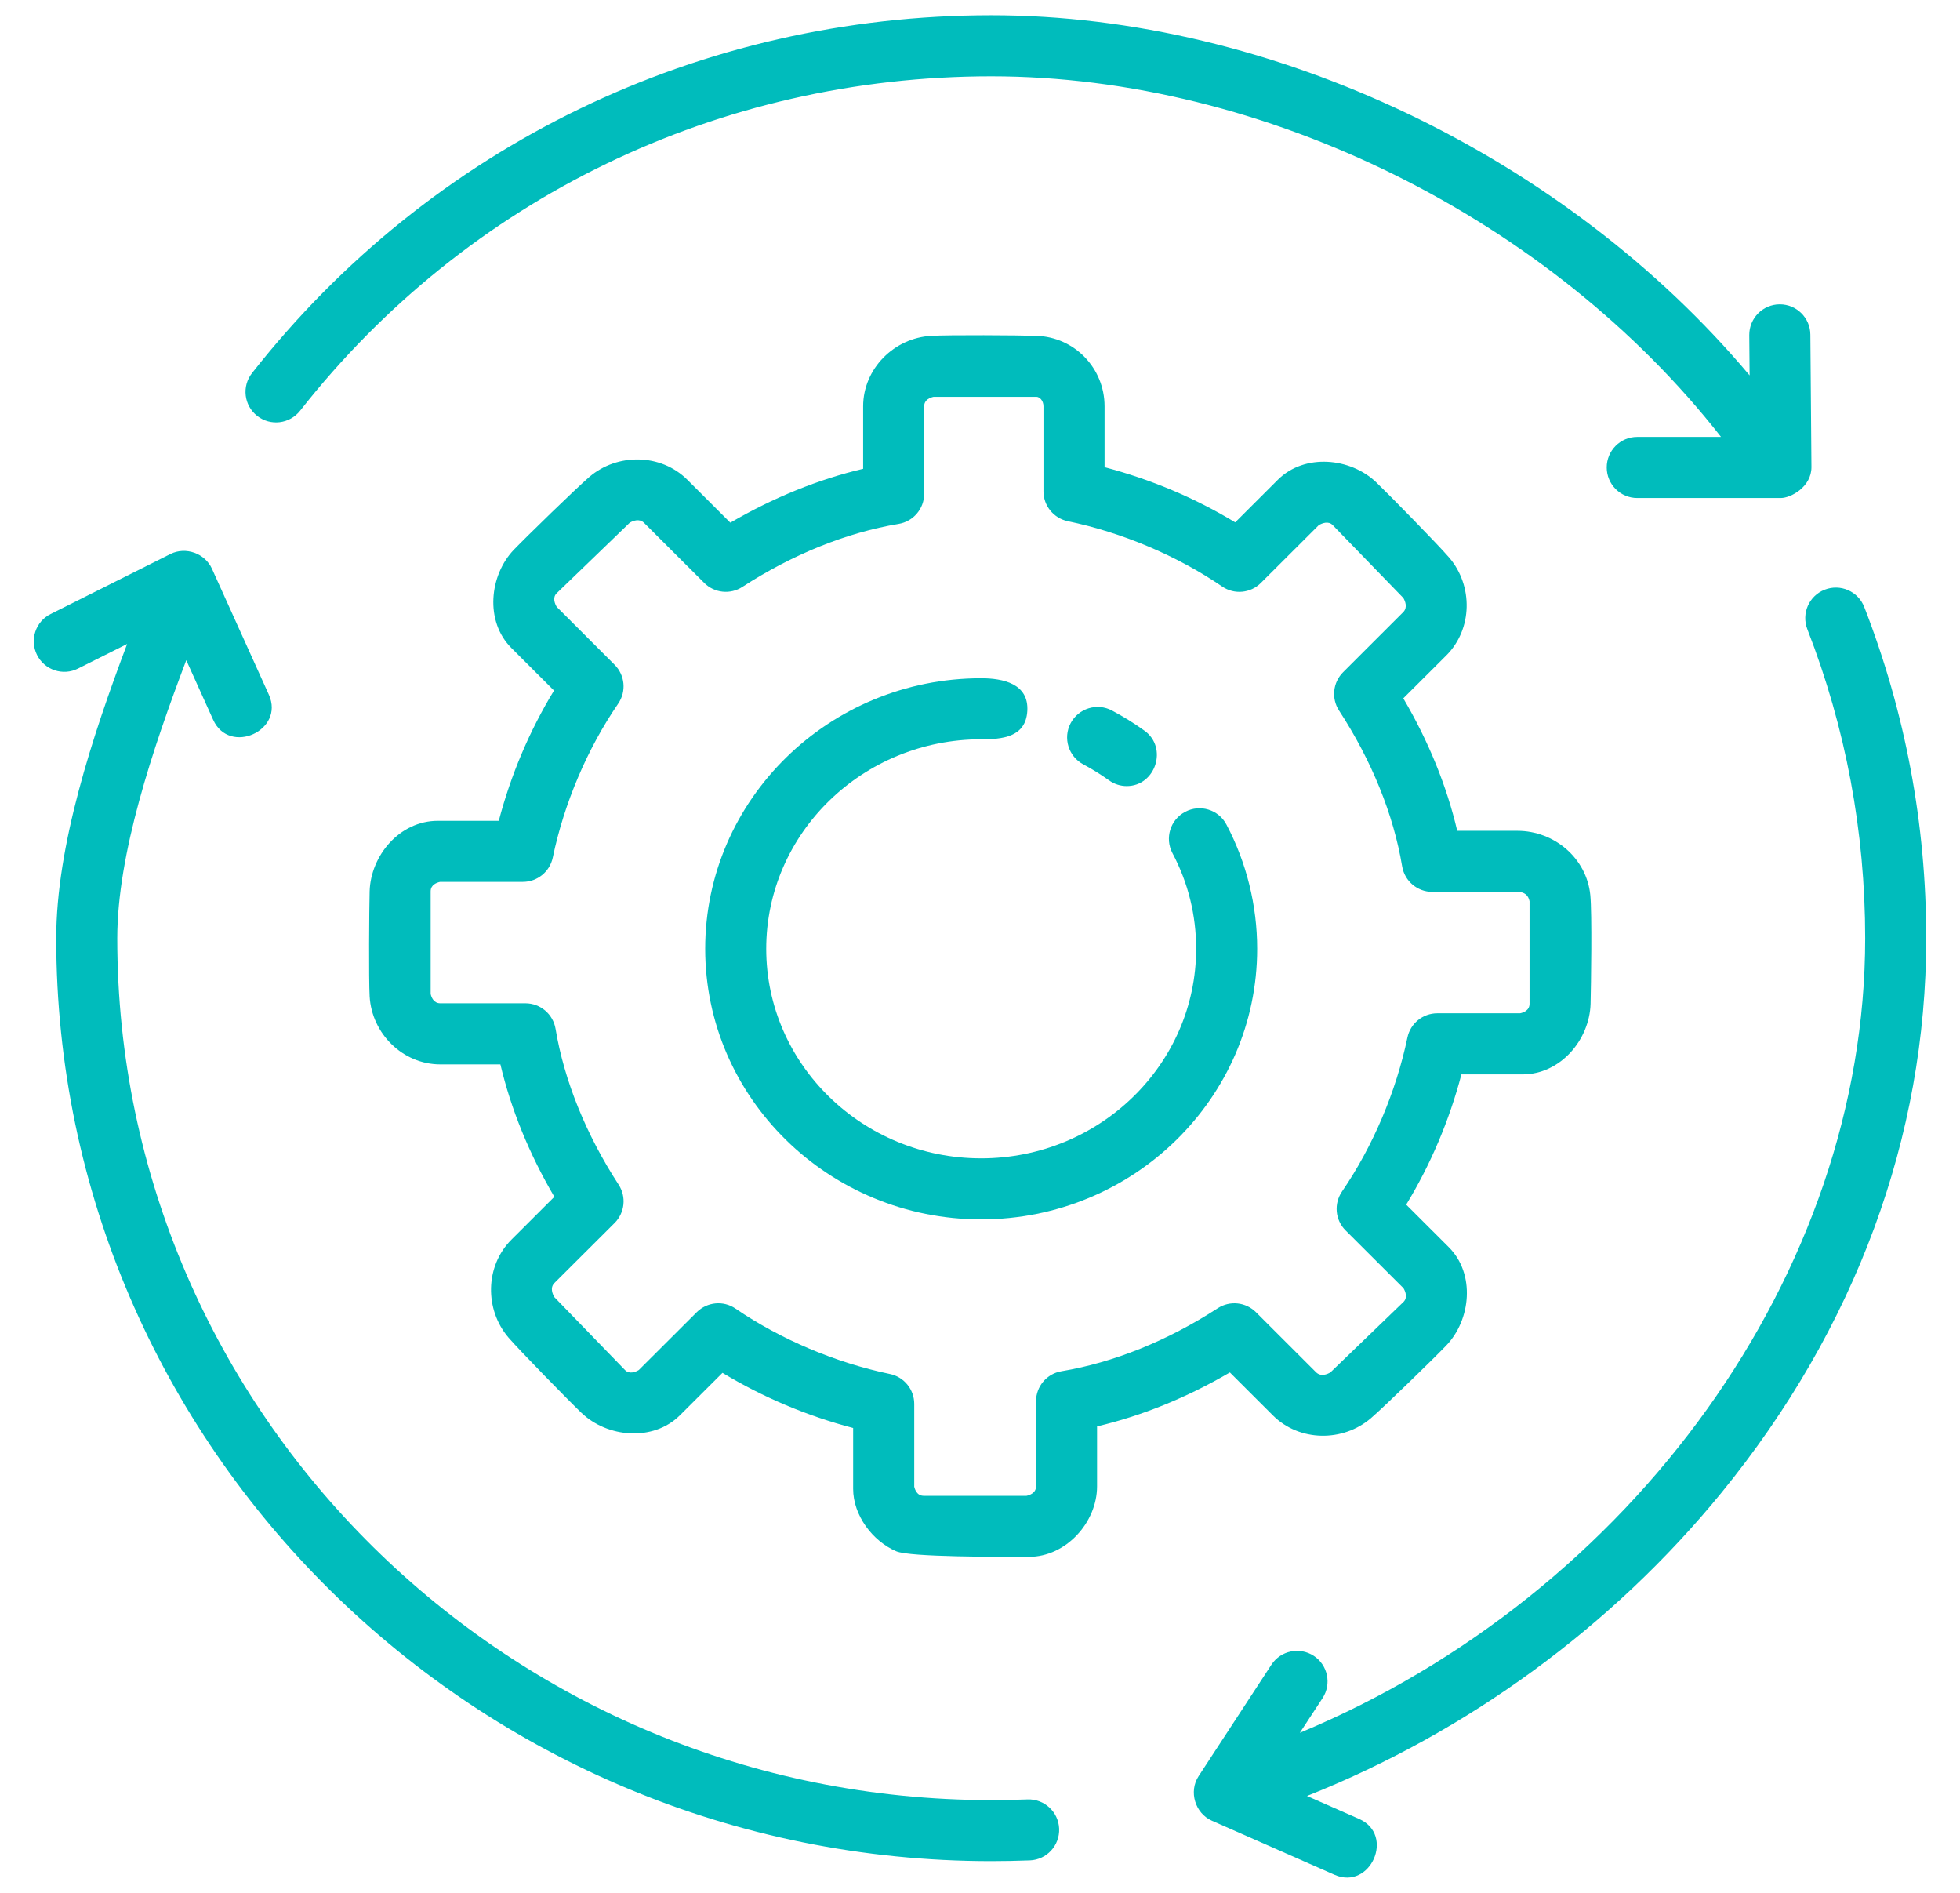
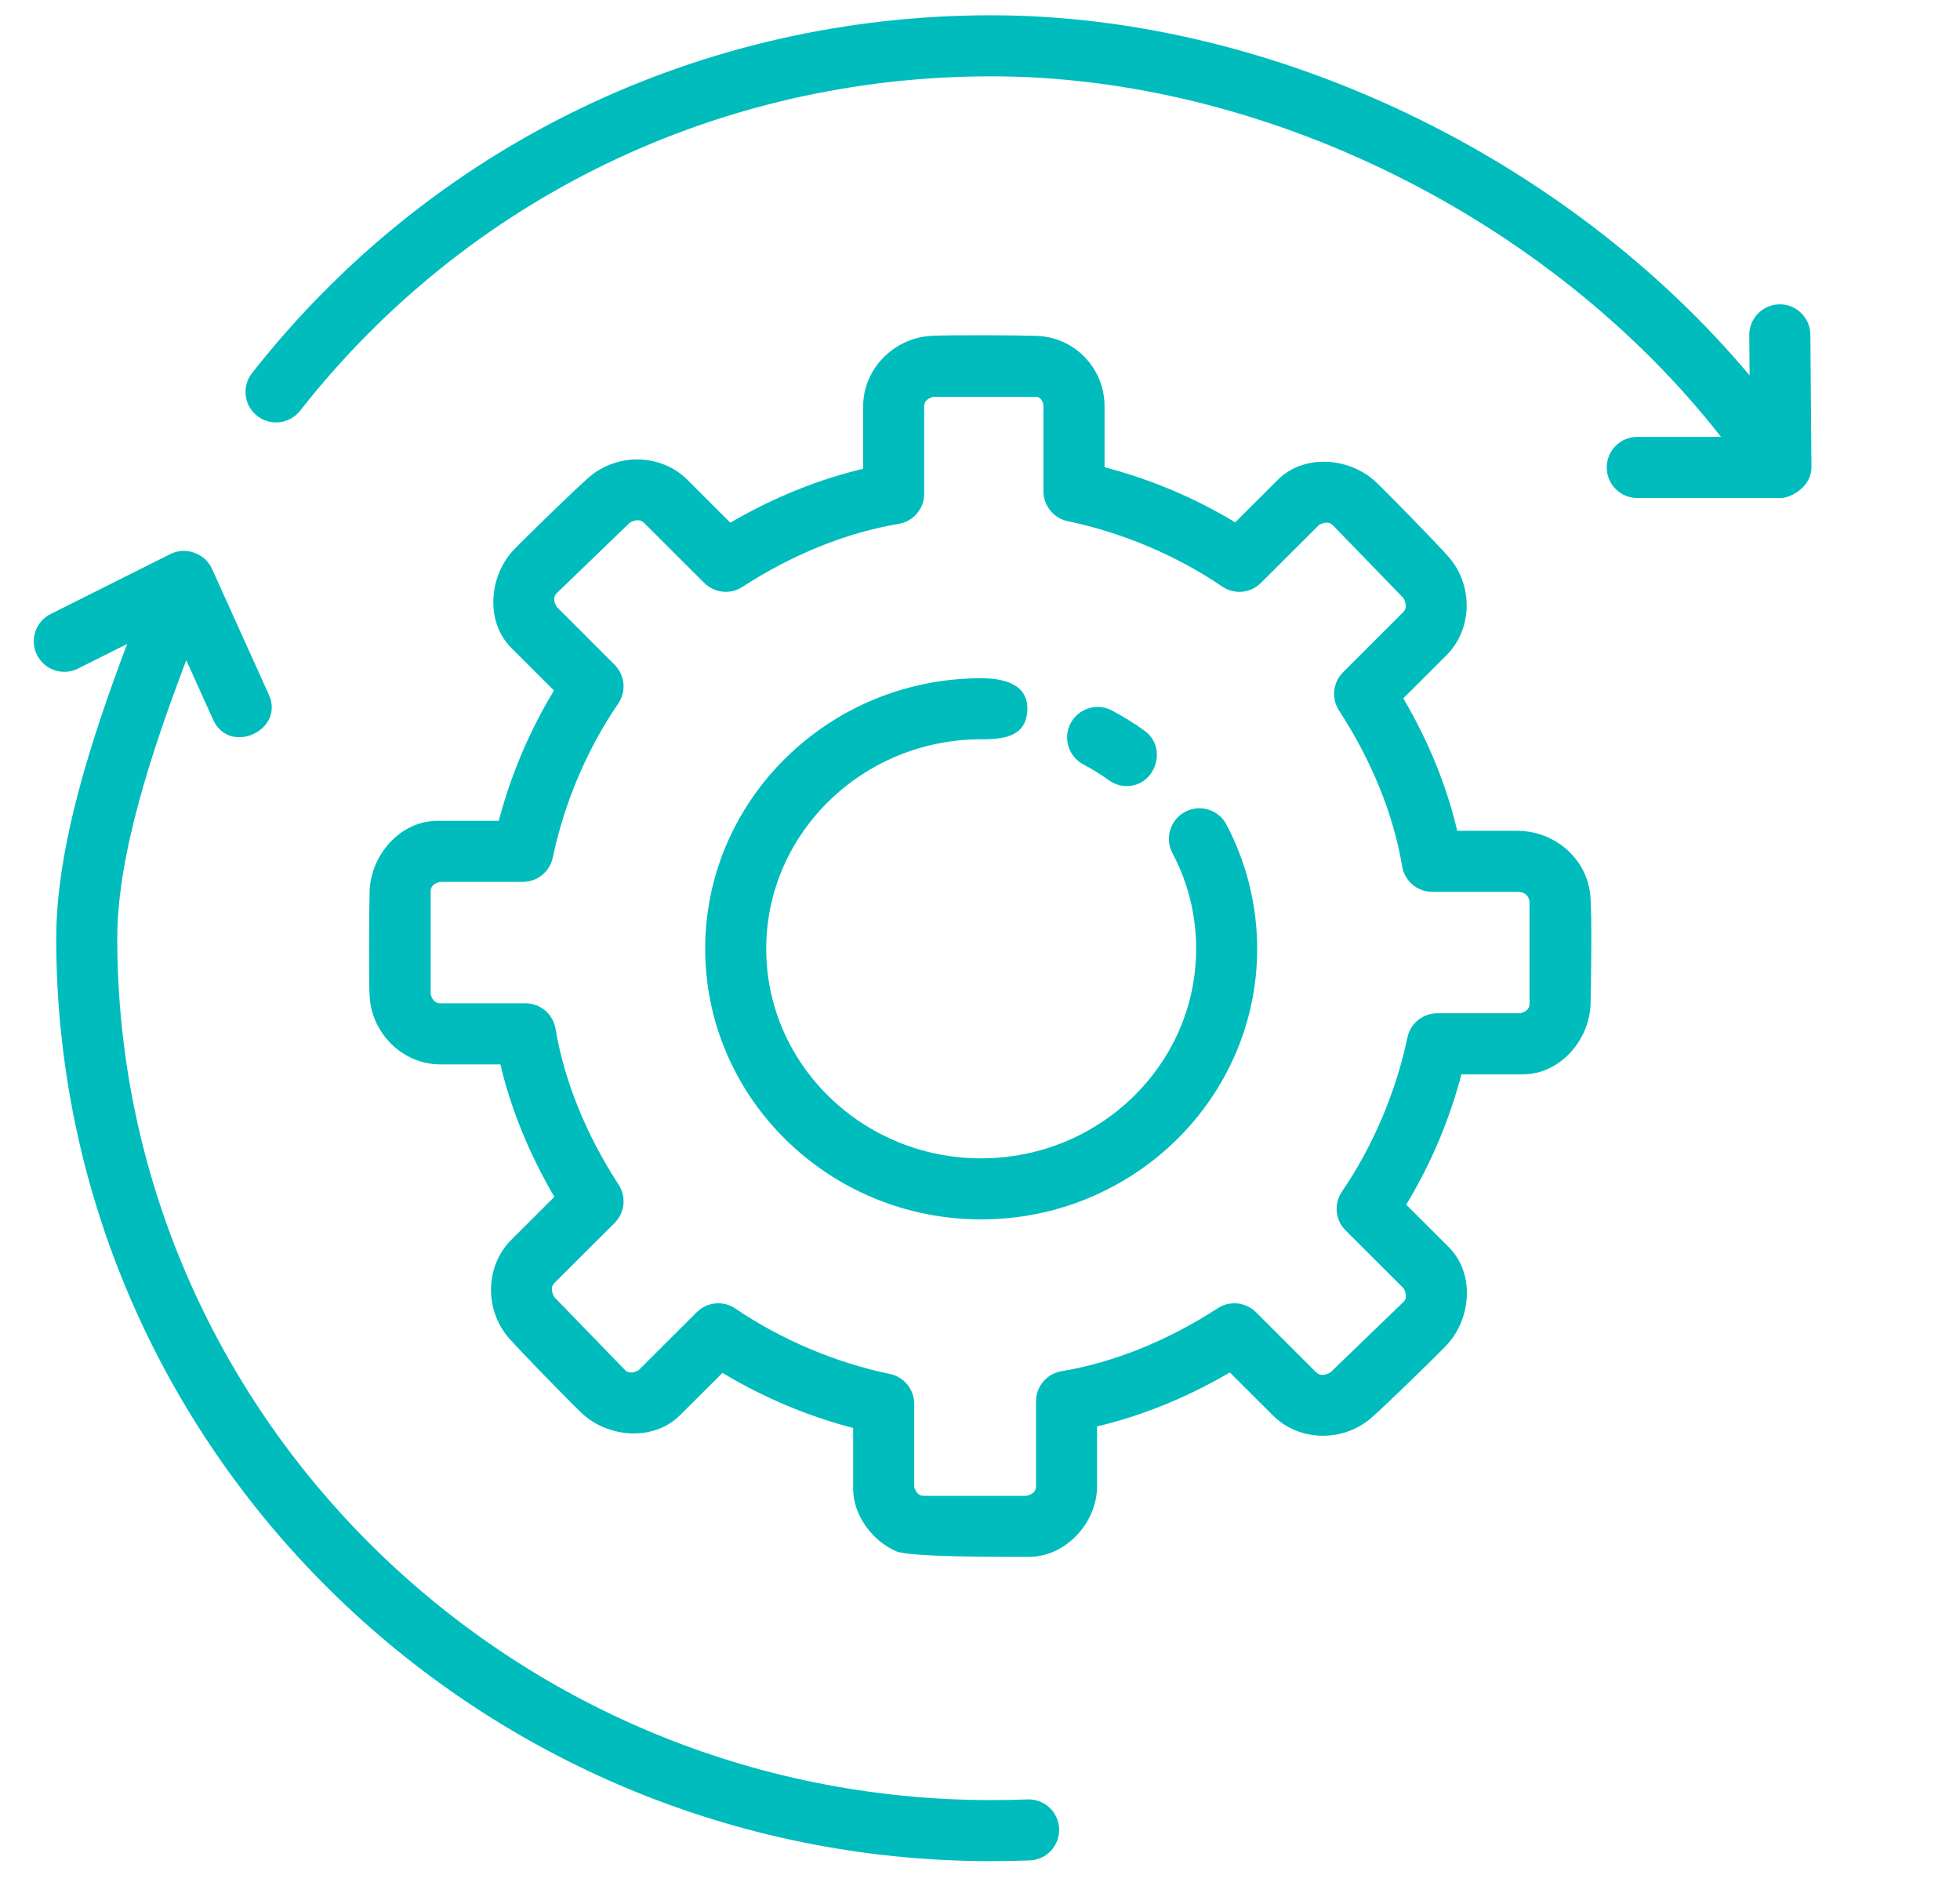
<svg xmlns="http://www.w3.org/2000/svg" width="29" height="28" viewBox="0 0 29 28" fill="none">
  <g clip-path="url(#clip0_3647_78)">
    <path d="M14.517 18.038C12.266 18.038 10.434 16.243 10.434 14.035C10.434 11.828 12.266 10.033 14.517 10.033C14.837 10.033 15.226 10.111 15.2 10.52C15.175 10.91 14.822 10.936 14.517 10.936C12.764 10.936 11.337 12.326 11.337 14.035C11.337 15.745 12.764 17.135 14.517 17.135C16.271 17.135 17.698 15.744 17.698 14.035C17.698 13.536 17.58 13.059 17.347 12.619C17.231 12.399 17.315 12.125 17.536 12.009C17.756 11.892 18.03 11.976 18.146 12.197C18.444 12.761 18.601 13.396 18.601 14.035C18.601 16.243 16.769 18.038 14.517 18.038Z" fill="#00BCBC" />
    <path d="M16.671 11.628C16.579 11.628 16.487 11.6 16.407 11.542C16.287 11.456 16.16 11.377 16.03 11.308C15.809 11.191 15.725 10.918 15.841 10.698C15.958 10.478 16.231 10.393 16.452 10.51C16.619 10.599 16.782 10.699 16.935 10.81C17.282 11.06 17.099 11.628 16.671 11.628Z" fill="#00BCBC" />
    <path d="M26.802 6.911L26.786 4.95C26.784 4.702 26.582 4.502 26.334 4.502C26.333 4.502 26.332 4.502 26.33 4.502C26.081 4.504 25.88 4.708 25.882 4.958L25.887 5.553C23.176 2.324 18.833 0.226 14.667 0.226C10.36 0.226 6.372 2.155 3.729 5.519C3.575 5.715 3.609 5.998 3.805 6.152C4.002 6.307 4.285 6.272 4.44 6.076C6.91 2.932 10.638 1.129 14.667 1.129C18.717 1.129 22.946 3.244 25.464 6.463H24.224C23.975 6.463 23.773 6.665 23.773 6.915C23.773 7.164 23.975 7.367 24.224 7.367H26.35C26.496 7.366 26.802 7.204 26.802 6.911Z" fill="#00BCBC" />
-     <path d="M27.583 8.979C27.493 8.747 27.231 8.632 26.998 8.723C26.766 8.813 26.651 9.075 26.741 9.307C27.309 10.764 27.597 12.303 27.597 13.879C27.597 18.831 24.148 23.586 19.232 25.633L19.569 25.119C19.705 24.91 19.646 24.63 19.438 24.494C19.229 24.358 18.949 24.416 18.812 24.625L17.735 26.273C17.585 26.501 17.682 26.823 17.931 26.933L19.746 27.733C20.278 27.967 20.643 27.142 20.11 26.907L19.338 26.567C21.708 25.625 23.856 24.061 25.473 22.078C27.454 19.65 28.5 16.814 28.5 13.879C28.5 12.19 28.192 10.542 27.583 8.979C28.192 10.542 27.492 8.747 27.583 8.979Z" fill="#00BCBC" />
    <path d="M15.202 26.618C15.024 26.625 14.845 26.628 14.666 26.628C7.536 26.628 1.735 20.909 1.735 13.879C1.735 12.635 2.258 11.079 2.756 9.766L3.154 10.648C3.395 11.179 4.217 10.806 3.978 10.276L3.136 8.413C3.032 8.184 2.747 8.083 2.522 8.195L0.749 9.083C0.526 9.194 0.436 9.466 0.548 9.689C0.66 9.912 0.931 10.002 1.154 9.89L1.881 9.526C1.366 10.892 0.832 12.511 0.832 13.879C0.832 21.407 7.038 27.531 14.666 27.531C14.858 27.531 15.048 27.527 15.238 27.52C15.487 27.51 15.681 27.3 15.671 27.05C15.661 26.802 15.45 26.608 15.202 26.618C15.45 26.608 15.024 26.625 15.202 26.618Z" fill="#00BCBC" />
    <path d="M15.224 23.03C14.781 23.03 13.467 23.035 13.262 22.948C12.91 22.798 12.623 22.416 12.623 22.024V21.124C11.942 20.946 11.285 20.668 10.69 20.308L10.058 20.938C9.661 21.33 8.984 21.265 8.603 20.9C8.417 20.722 7.693 19.982 7.525 19.788C7.168 19.372 7.176 18.729 7.566 18.339L8.202 17.704C7.83 17.07 7.559 16.404 7.404 15.745H6.514C5.959 15.745 5.5 15.289 5.469 14.738C5.455 14.481 5.462 13.444 5.469 13.185C5.485 12.653 5.915 12.142 6.477 12.142H7.38C7.558 11.463 7.836 10.808 8.197 10.215L7.566 9.585C7.171 9.19 7.24 8.51 7.604 8.131C7.783 7.945 8.525 7.222 8.72 7.055C9.135 6.7 9.779 6.708 10.169 7.096L10.806 7.732C11.442 7.361 12.11 7.09 12.771 6.935V6.011C12.771 5.455 13.229 4.998 13.779 4.968C14.036 4.953 15.076 4.959 15.335 4.968C15.898 4.985 16.343 5.445 16.343 6.011V6.911C17.023 7.089 17.681 7.366 18.276 7.727L18.908 7.096C19.304 6.703 19.983 6.771 20.363 7.135C20.549 7.313 21.273 8.052 21.441 8.247C21.798 8.663 21.79 9.306 21.399 9.696L20.763 10.33C21.136 10.964 21.407 11.63 21.561 12.29H22.452C22.994 12.29 23.475 12.691 23.53 13.24C23.557 13.506 23.541 14.584 23.534 14.85C23.518 15.382 23.088 15.893 22.526 15.893H21.623C21.445 16.571 21.167 17.227 20.806 17.82L21.437 18.45C21.832 18.845 21.763 19.525 21.398 19.904C21.22 20.09 20.479 20.812 20.284 20.979C19.868 21.335 19.225 21.328 18.834 20.938L18.197 20.302C17.561 20.674 16.893 20.945 16.232 21.1V21.987C16.232 22.519 15.774 23.03 15.224 23.03ZM13.526 21.988C13.536 22.034 13.568 22.127 13.667 22.127H15.189C15.235 22.117 15.329 22.085 15.329 21.987V20.729C15.329 20.509 15.488 20.32 15.706 20.284C16.476 20.156 17.275 19.834 18.018 19.352C18.197 19.236 18.432 19.261 18.583 19.411L19.472 20.299C19.544 20.37 19.64 20.328 19.685 20.301L20.767 19.258C20.831 19.193 20.793 19.102 20.766 19.056L19.909 18.201C19.755 18.048 19.733 17.806 19.856 17.626C20.312 16.96 20.656 16.151 20.824 15.348C20.868 15.139 21.052 14.989 21.266 14.989H22.491C22.537 14.98 22.631 14.948 22.631 14.849V13.331C22.612 13.239 22.552 13.193 22.452 13.193H21.192C20.971 13.193 20.782 13.033 20.746 12.815C20.618 12.048 20.295 11.251 19.812 10.51C19.696 10.331 19.721 10.095 19.872 9.944L20.761 9.056C20.831 8.986 20.79 8.891 20.764 8.846L19.718 7.767C19.653 7.702 19.56 7.741 19.513 7.768L18.656 8.623C18.503 8.776 18.262 8.799 18.083 8.676C17.415 8.22 16.604 7.877 15.799 7.71C15.589 7.666 15.439 7.481 15.439 7.268V6.01C15.439 5.923 15.379 5.87 15.335 5.87H13.814C13.767 5.88 13.674 5.912 13.674 6.01V7.305C13.674 7.525 13.514 7.714 13.296 7.75C12.527 7.878 11.727 8.2 10.984 8.682C10.806 8.798 10.57 8.773 10.42 8.623L9.53 7.735C9.459 7.664 9.363 7.706 9.318 7.732L8.236 8.776C8.171 8.84 8.21 8.932 8.237 8.977L9.093 9.833C9.248 9.987 9.27 10.228 9.147 10.408C8.69 11.074 8.346 11.883 8.179 12.685C8.135 12.895 7.95 13.045 7.737 13.045H6.512C6.466 13.055 6.372 13.086 6.372 13.185V14.703C6.382 14.748 6.414 14.841 6.514 14.841H7.774C7.995 14.841 8.183 15.001 8.22 15.219C8.348 15.986 8.671 16.783 9.153 17.524C9.27 17.703 9.245 17.94 9.094 18.091L8.204 18.978C8.134 19.048 8.176 19.143 8.202 19.188L9.248 20.267C9.313 20.333 9.406 20.294 9.452 20.266L10.309 19.411C10.463 19.258 10.704 19.235 10.883 19.358C11.551 19.814 12.361 20.157 13.167 20.325C13.376 20.368 13.527 20.553 13.527 20.767V21.988H13.526Z" fill="#00BCBC" />
  </g>
  <defs>
    <clipPath id="clip0_3647_78">
      <rect width="28" height="28" fill="white" transform="translate(0.5)" />
    </clipPath>
  </defs>
</svg>